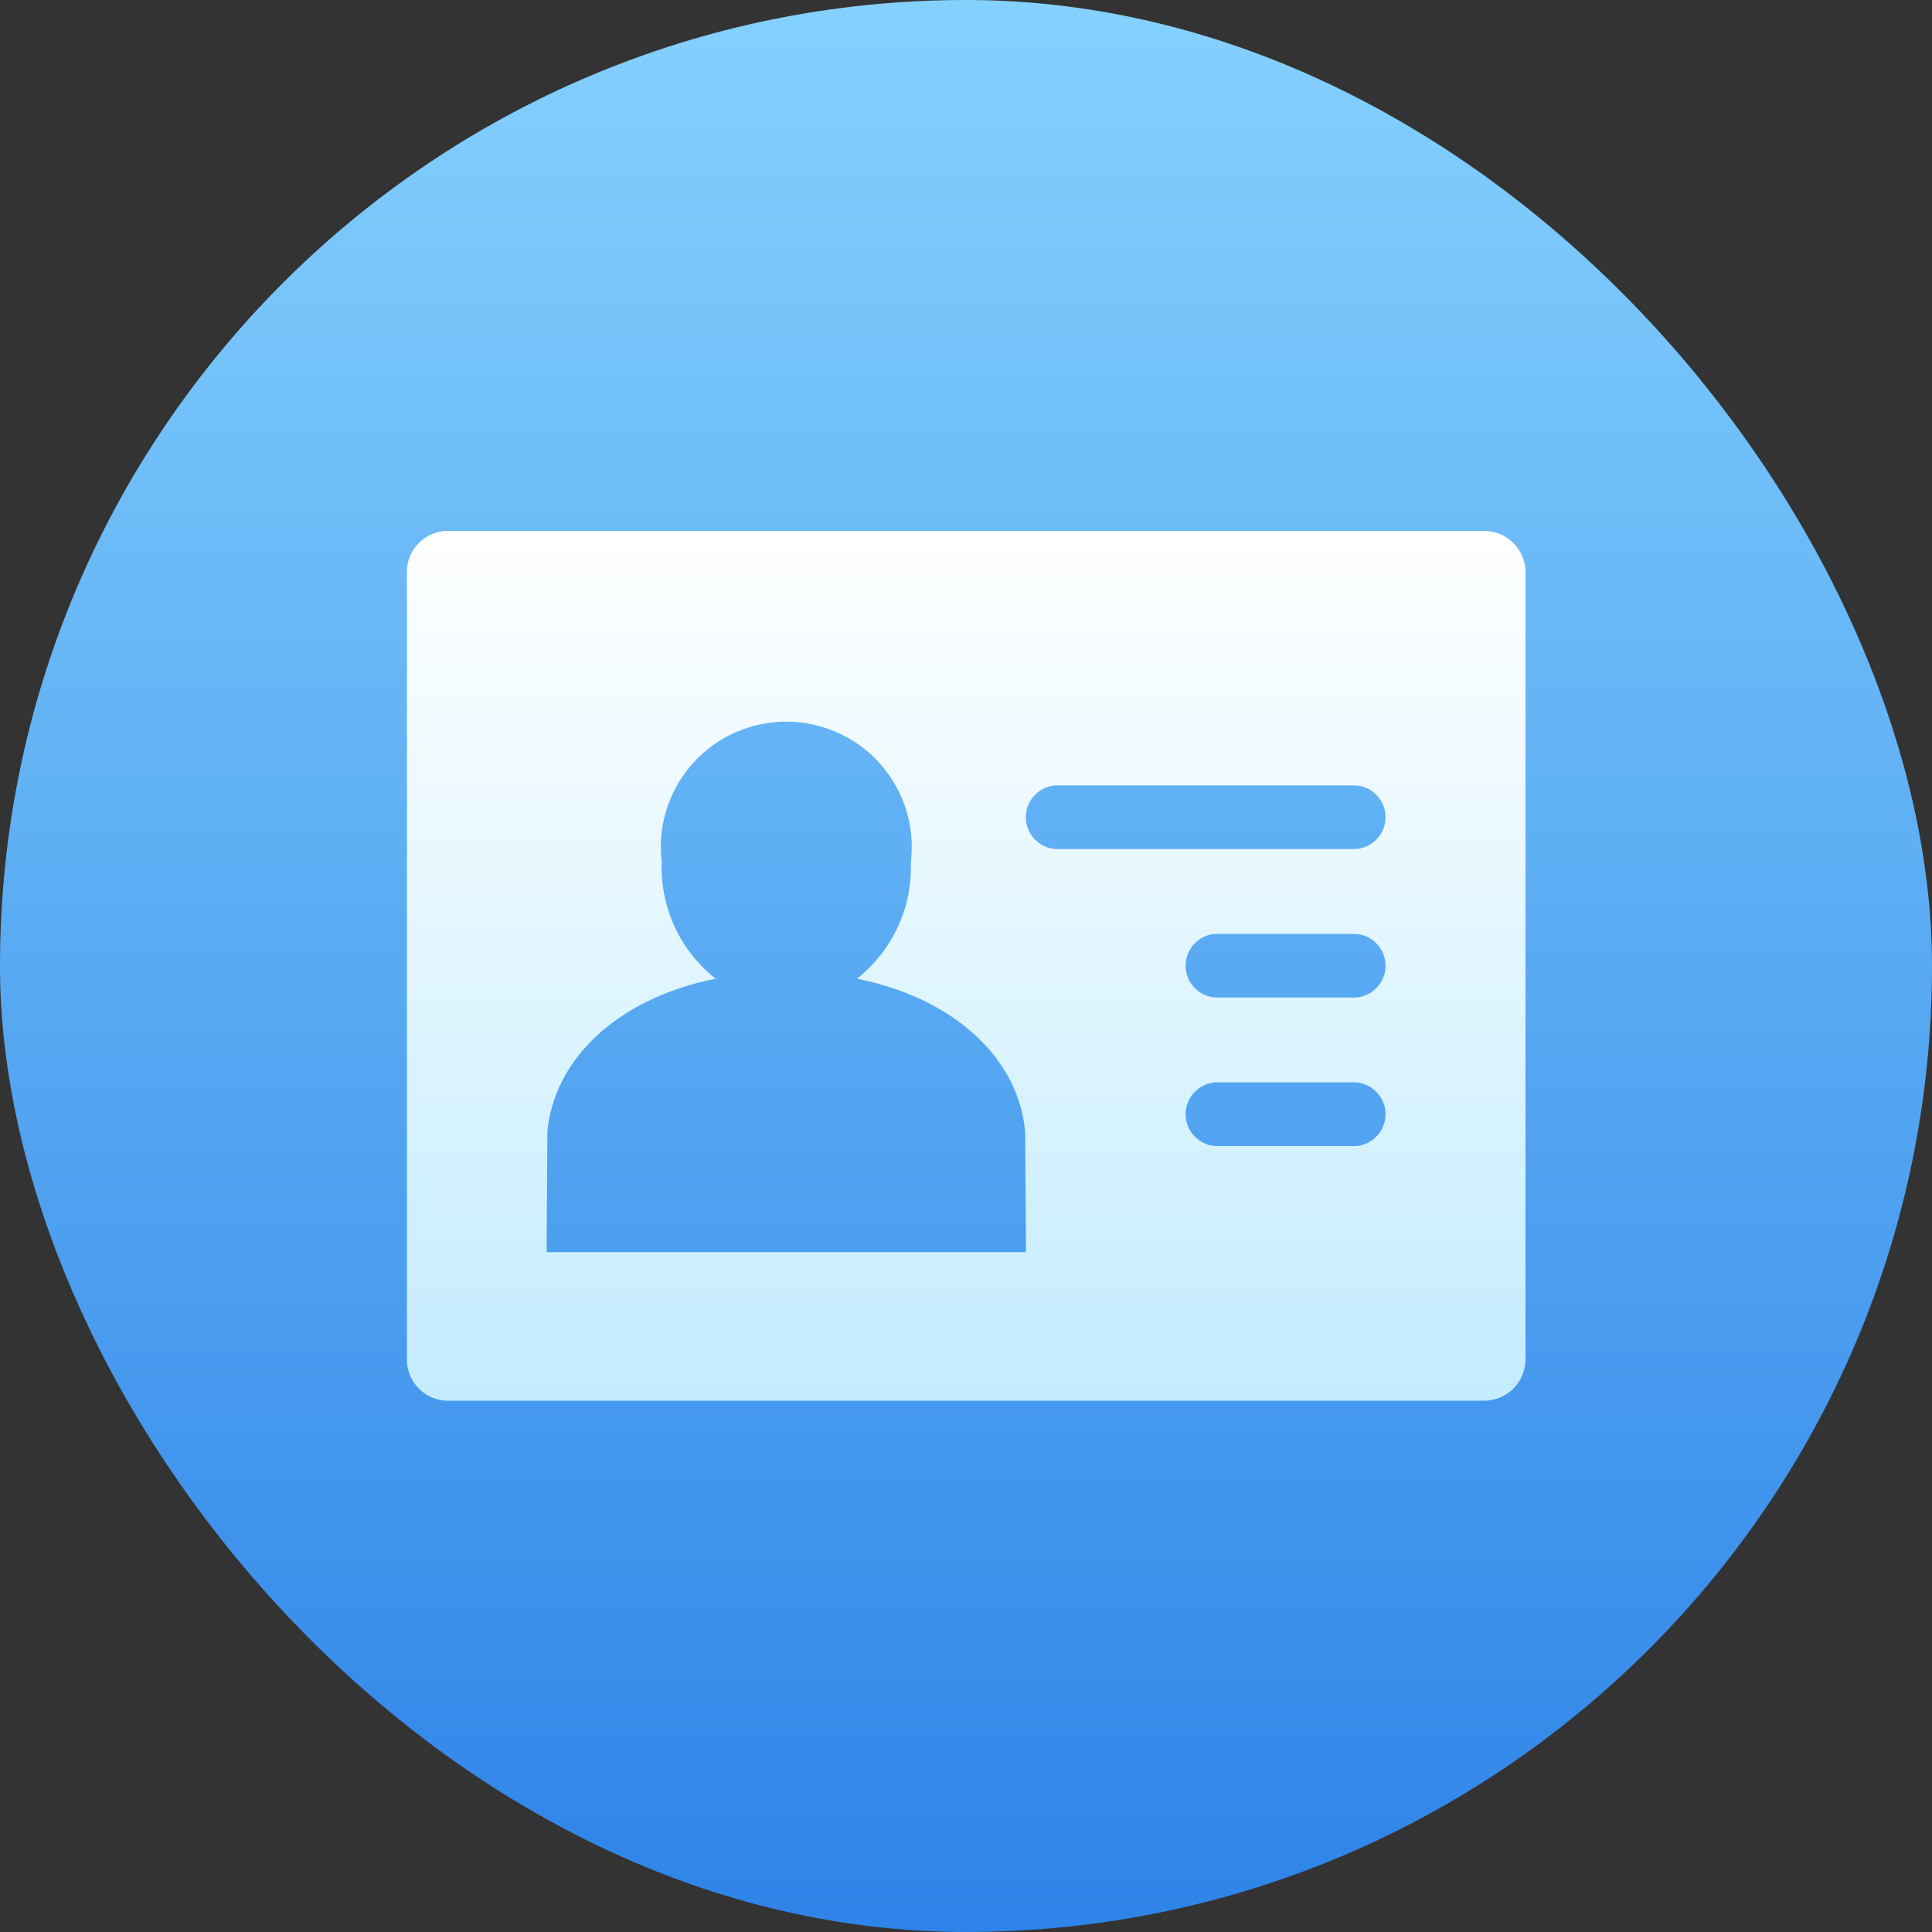
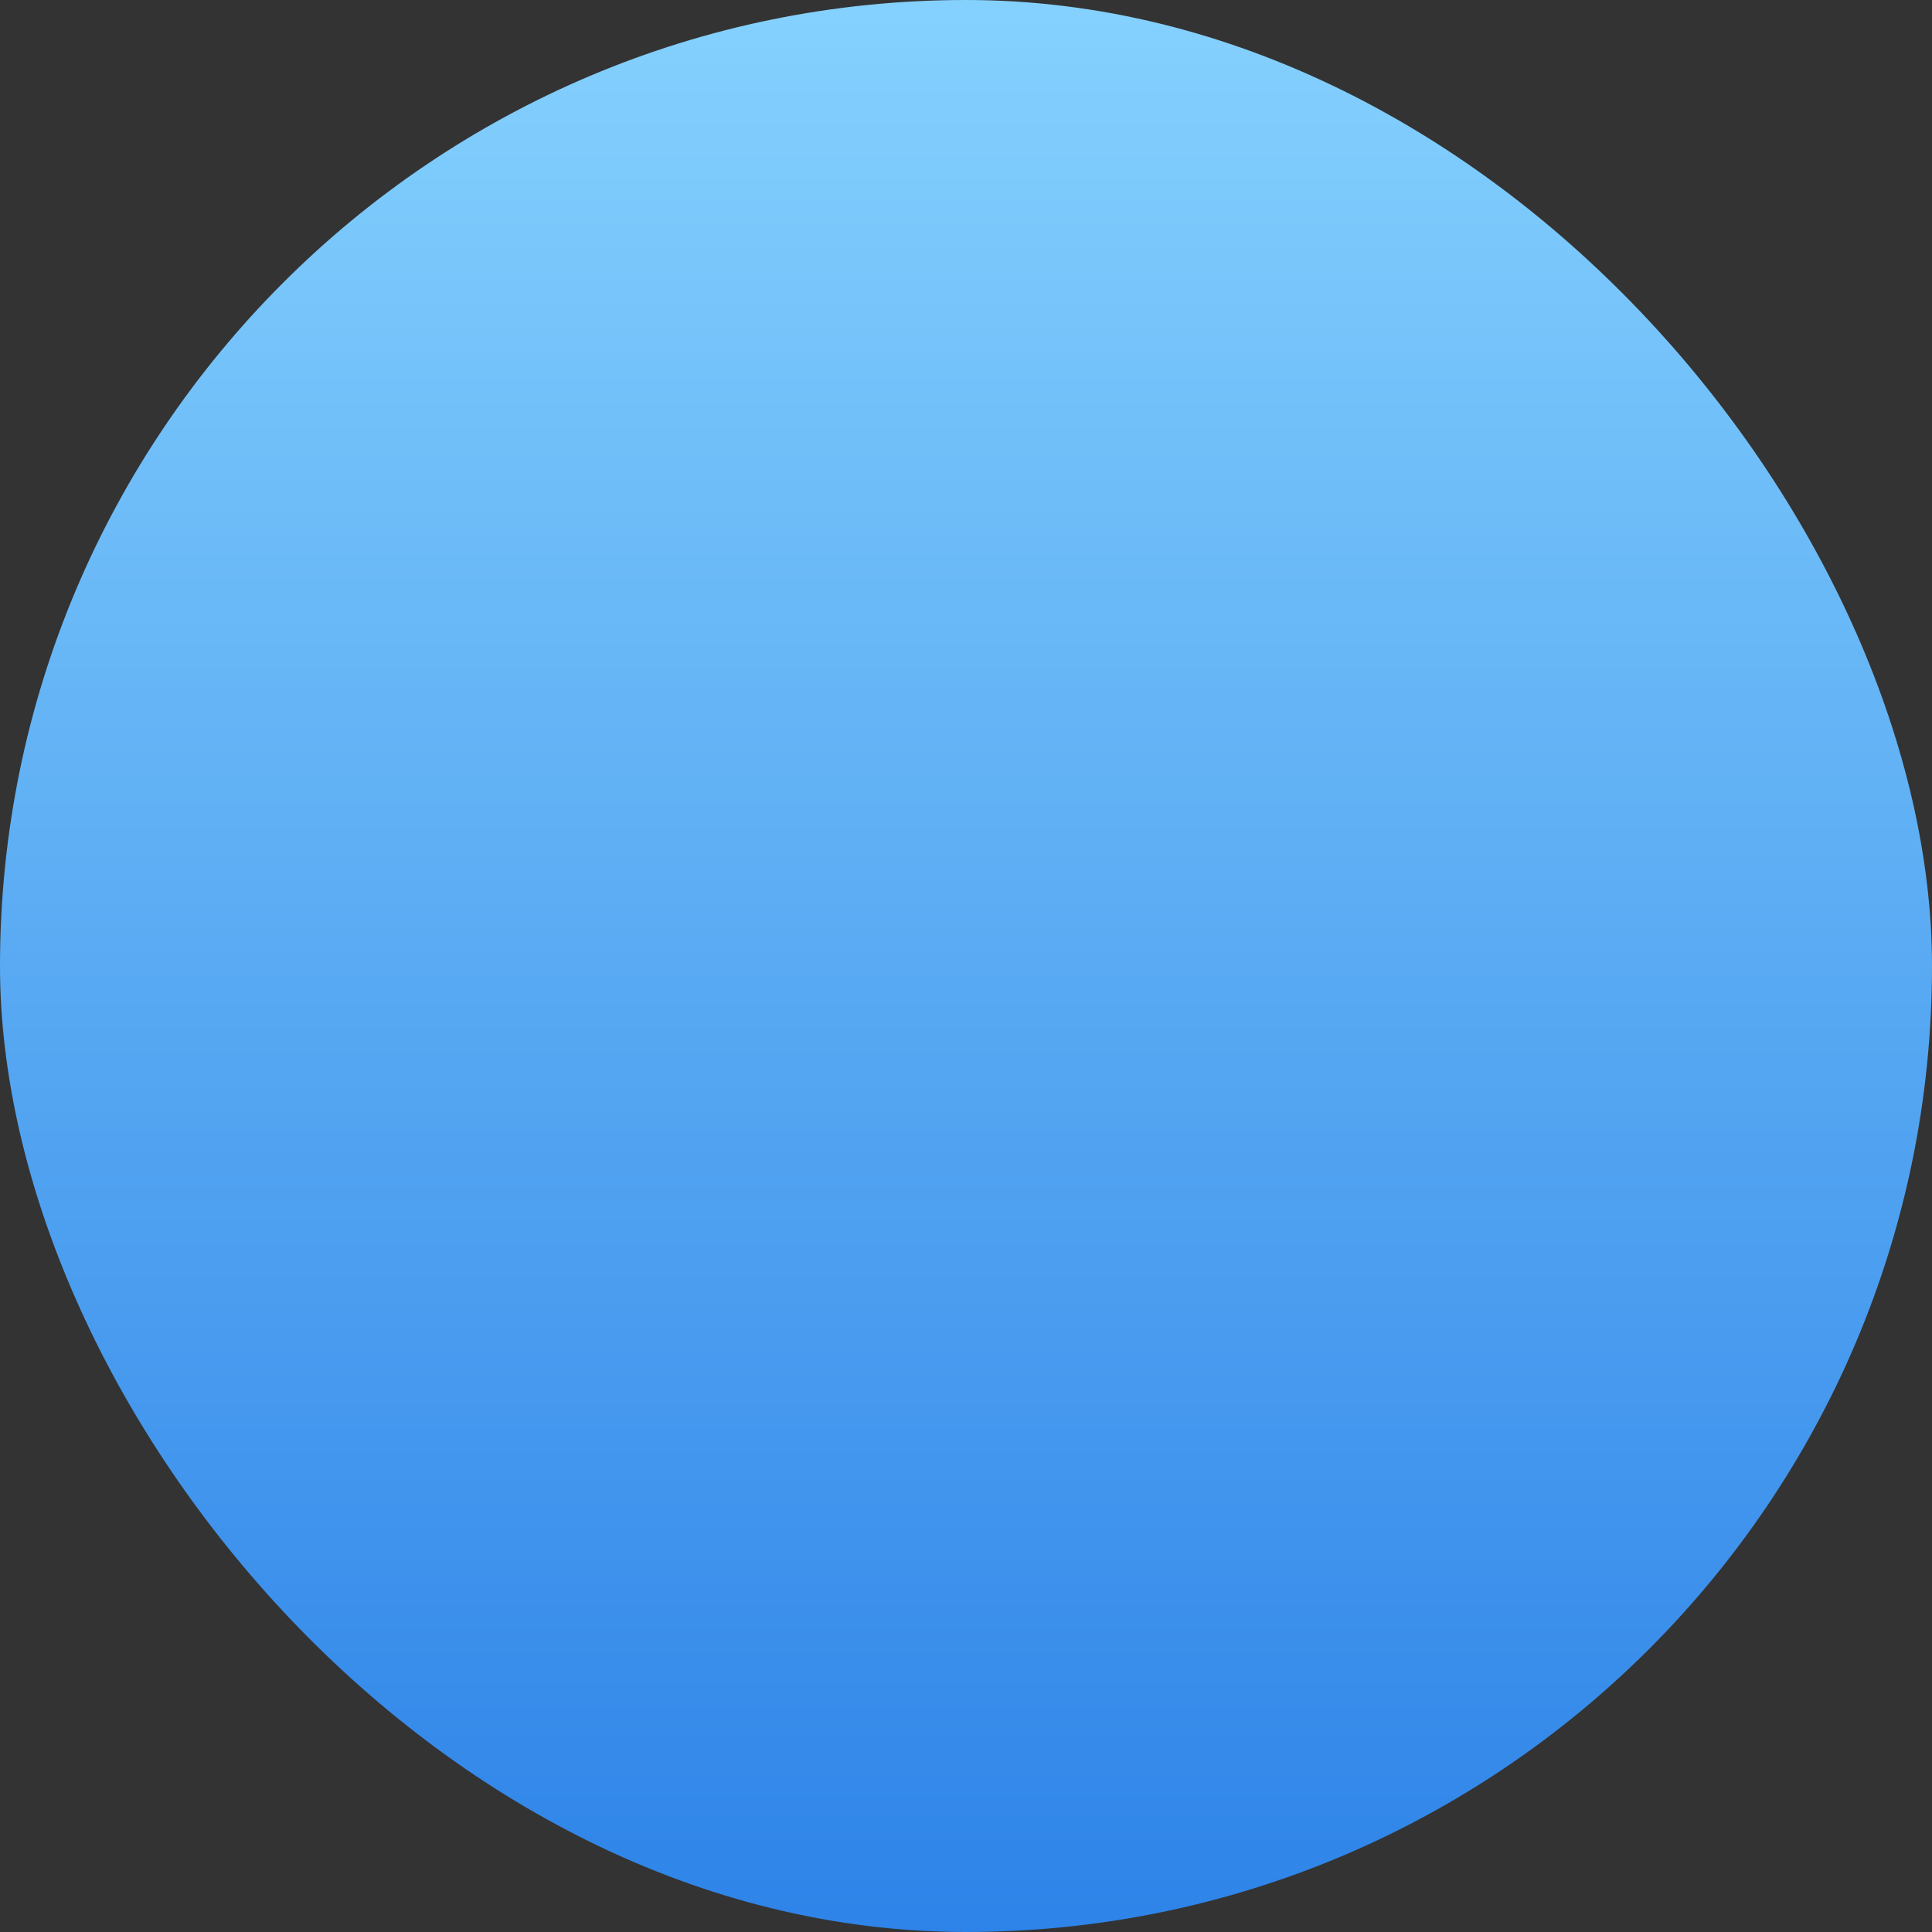
<svg xmlns="http://www.w3.org/2000/svg" width="48" height="48" viewBox="0 0 48 48">
  <rect x="0" y="0" width="48" height="48" fill="#333333" stroke="none" />
  <defs>
    <linearGradient id="linear-gradient" x1="0.5" x2="0.5" y2="1" gradientUnits="objectBoundingBox">
      <stop offset="0" stop-color="#85d1fe" />
      <stop offset="1" stop-color="#2d83e8" />
    </linearGradient>
    <linearGradient id="linear-gradient-2" x1="0.5" y1="1" x2="0.5" gradientUnits="objectBoundingBox">
      <stop offset="0" stop-color="#c3ecff" />
      <stop offset="1" stop-color="#fff" />
    </linearGradient>
  </defs>
  <g id="组_423" data-name="组 423" transform="translate(-3857.001 -3260.5)">
    <rect id="矩形_211" data-name="矩形 211" width="48" height="48" rx="24" transform="translate(3857.001 3260.5)" fill="url(#linear-gradient)" />
-     <path id="路径_357" data-name="路径 357" d="M1601.9,651.3h-25.8a1.022,1.022,0,0,1-.99-1.054V630.744a1.022,1.022,0,0,1,.99-1.054h25.8a1.03,1.03,0,0,1,1,1.054V650.25A1.03,1.03,0,0,1,1601.9,651.3Zm-3.22-6.327a.792.792,0,0,0,0-1.581h-3.48a.792.792,0,0,0,0,1.581Zm0-3.69a.792.792,0,0,0,0-1.581h-3.48a.792.792,0,0,0,0,1.581Zm0-3.689a.792.792,0,0,0,0-1.581h-7.45a.792.792,0,0,0,0,1.581Zm-20.1,10.016h11.91l-.02-2.984c-.16-1.814-1.74-3.321-4.18-3.81a3.526,3.526,0,0,0,1.34-2.9,3.117,3.117,0,1,0-6.19,0,3.526,3.526,0,0,0,1.34,2.9c-2.44.489-4.02,2-4.18,3.81Z" transform="translate(2292.001 2644)" fill="url(#linear-gradient-2)" />
  </g>
</svg>